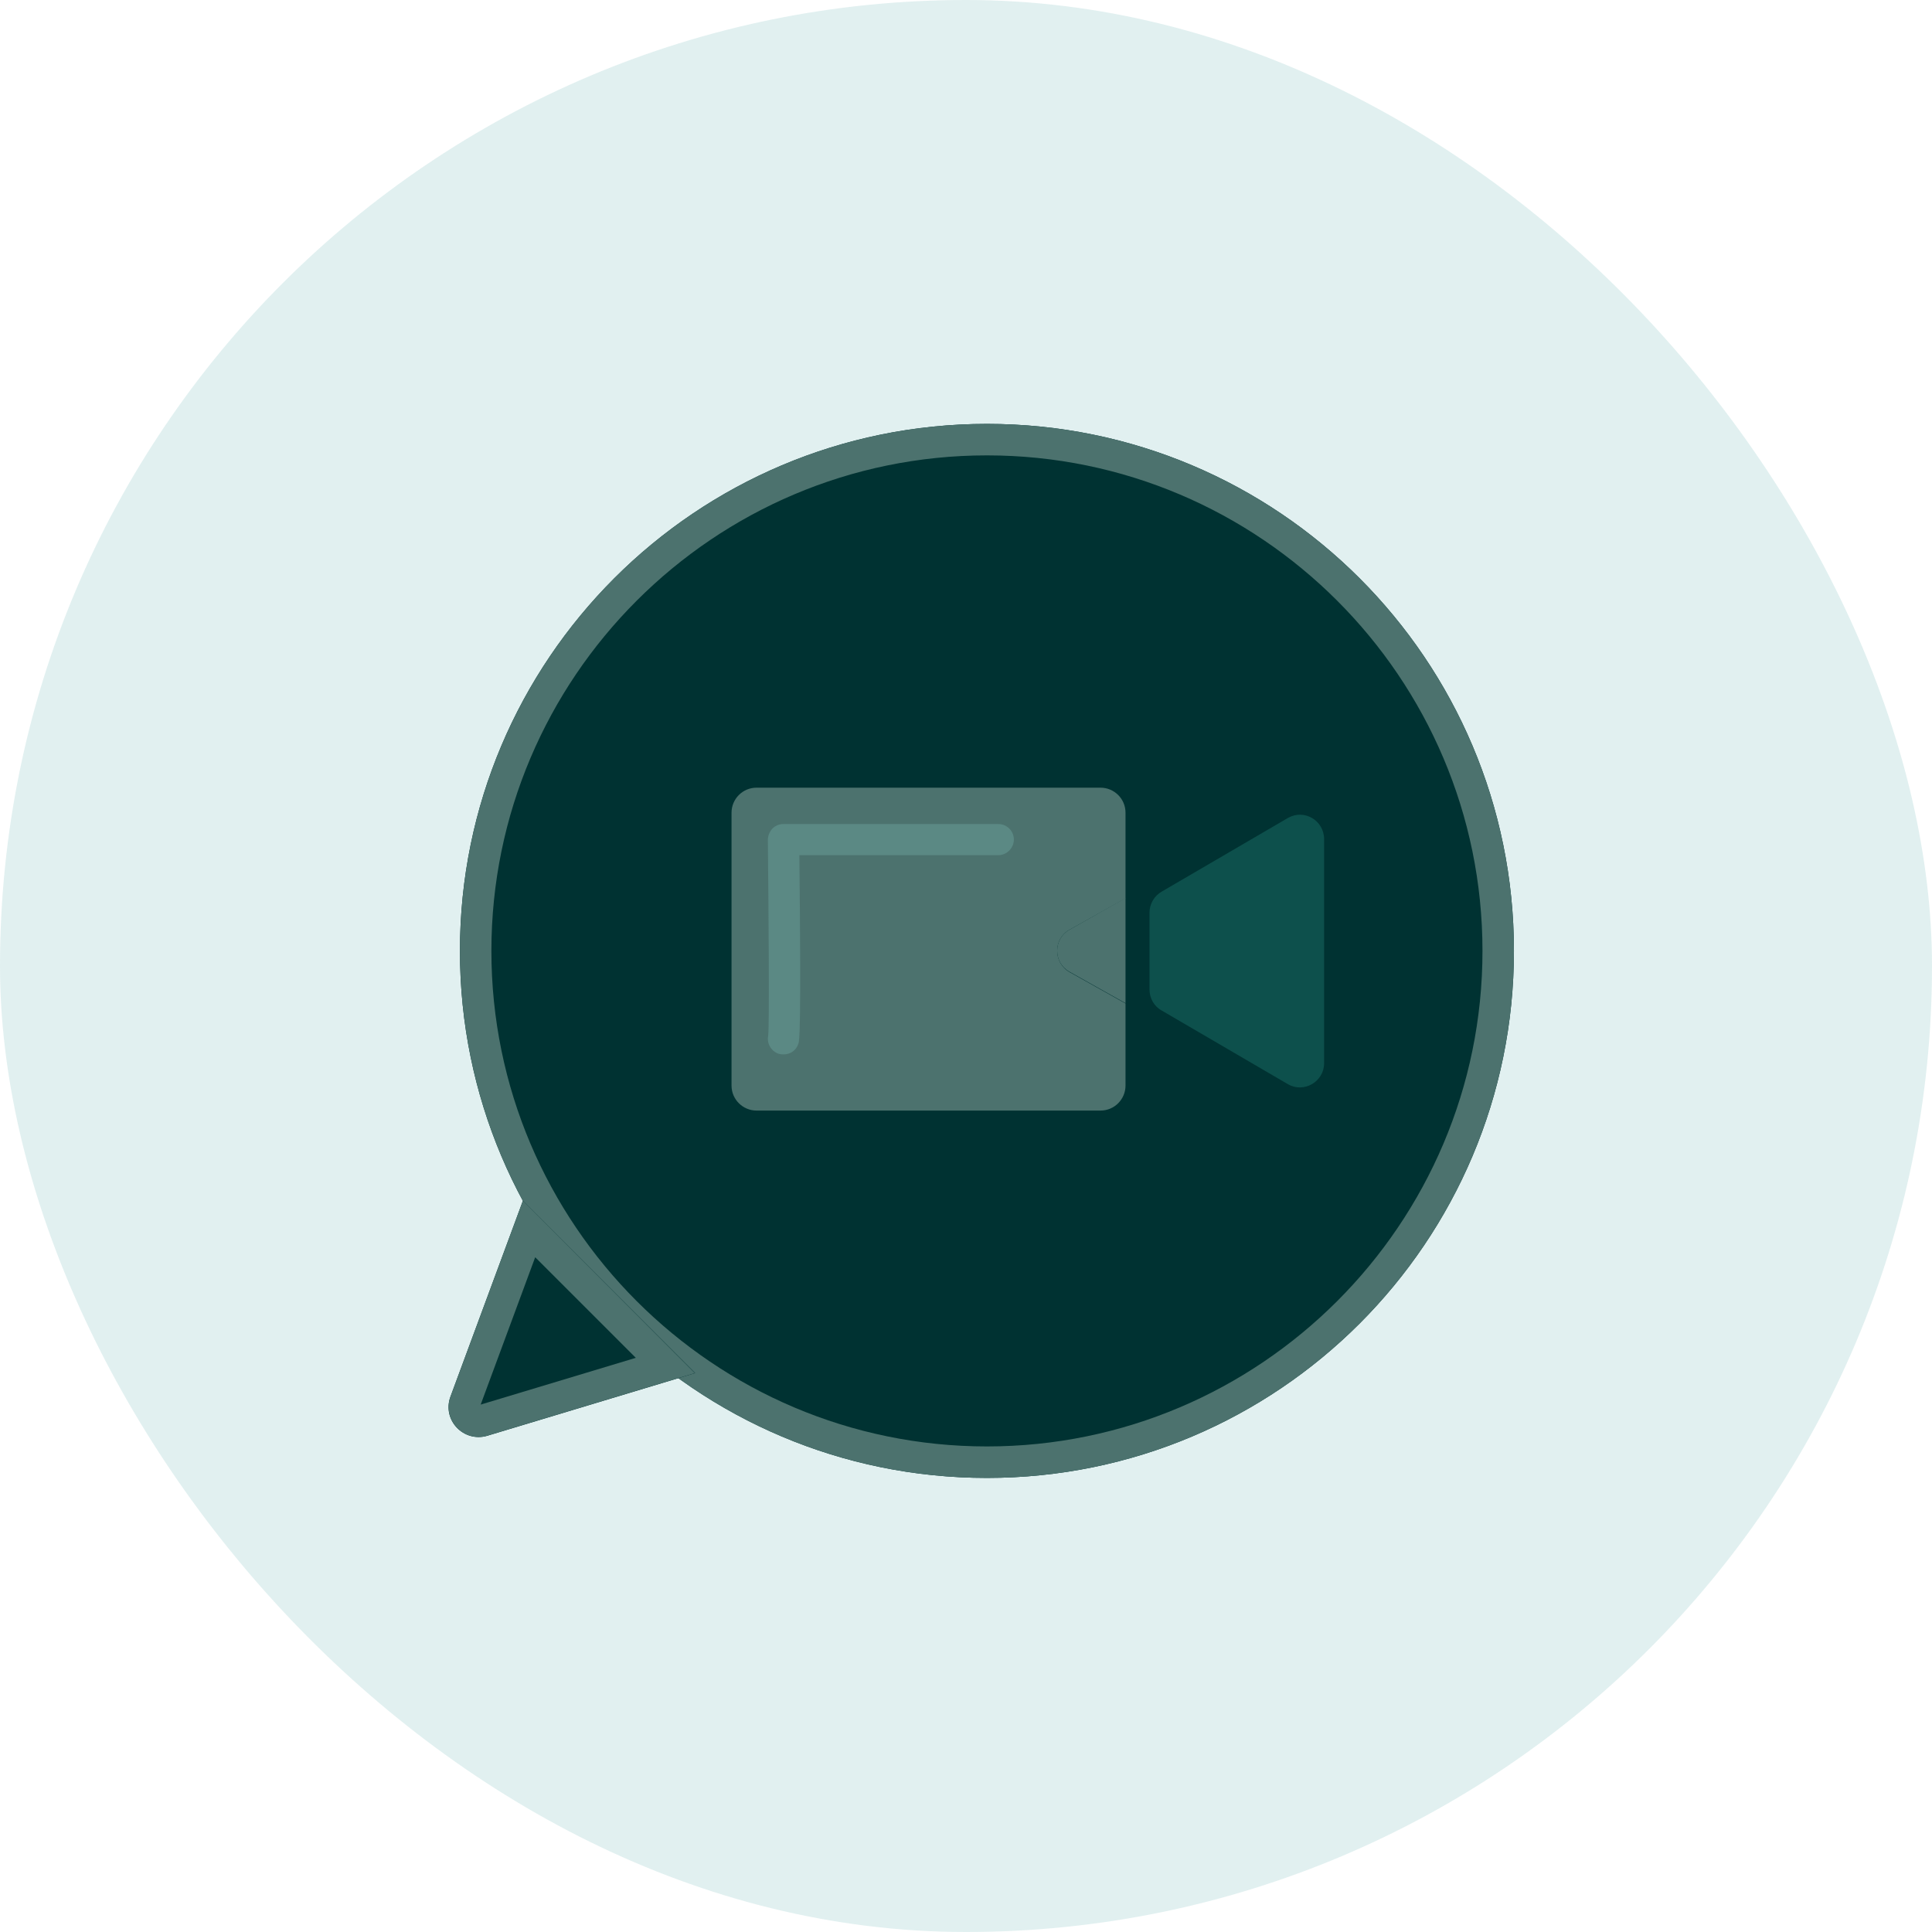
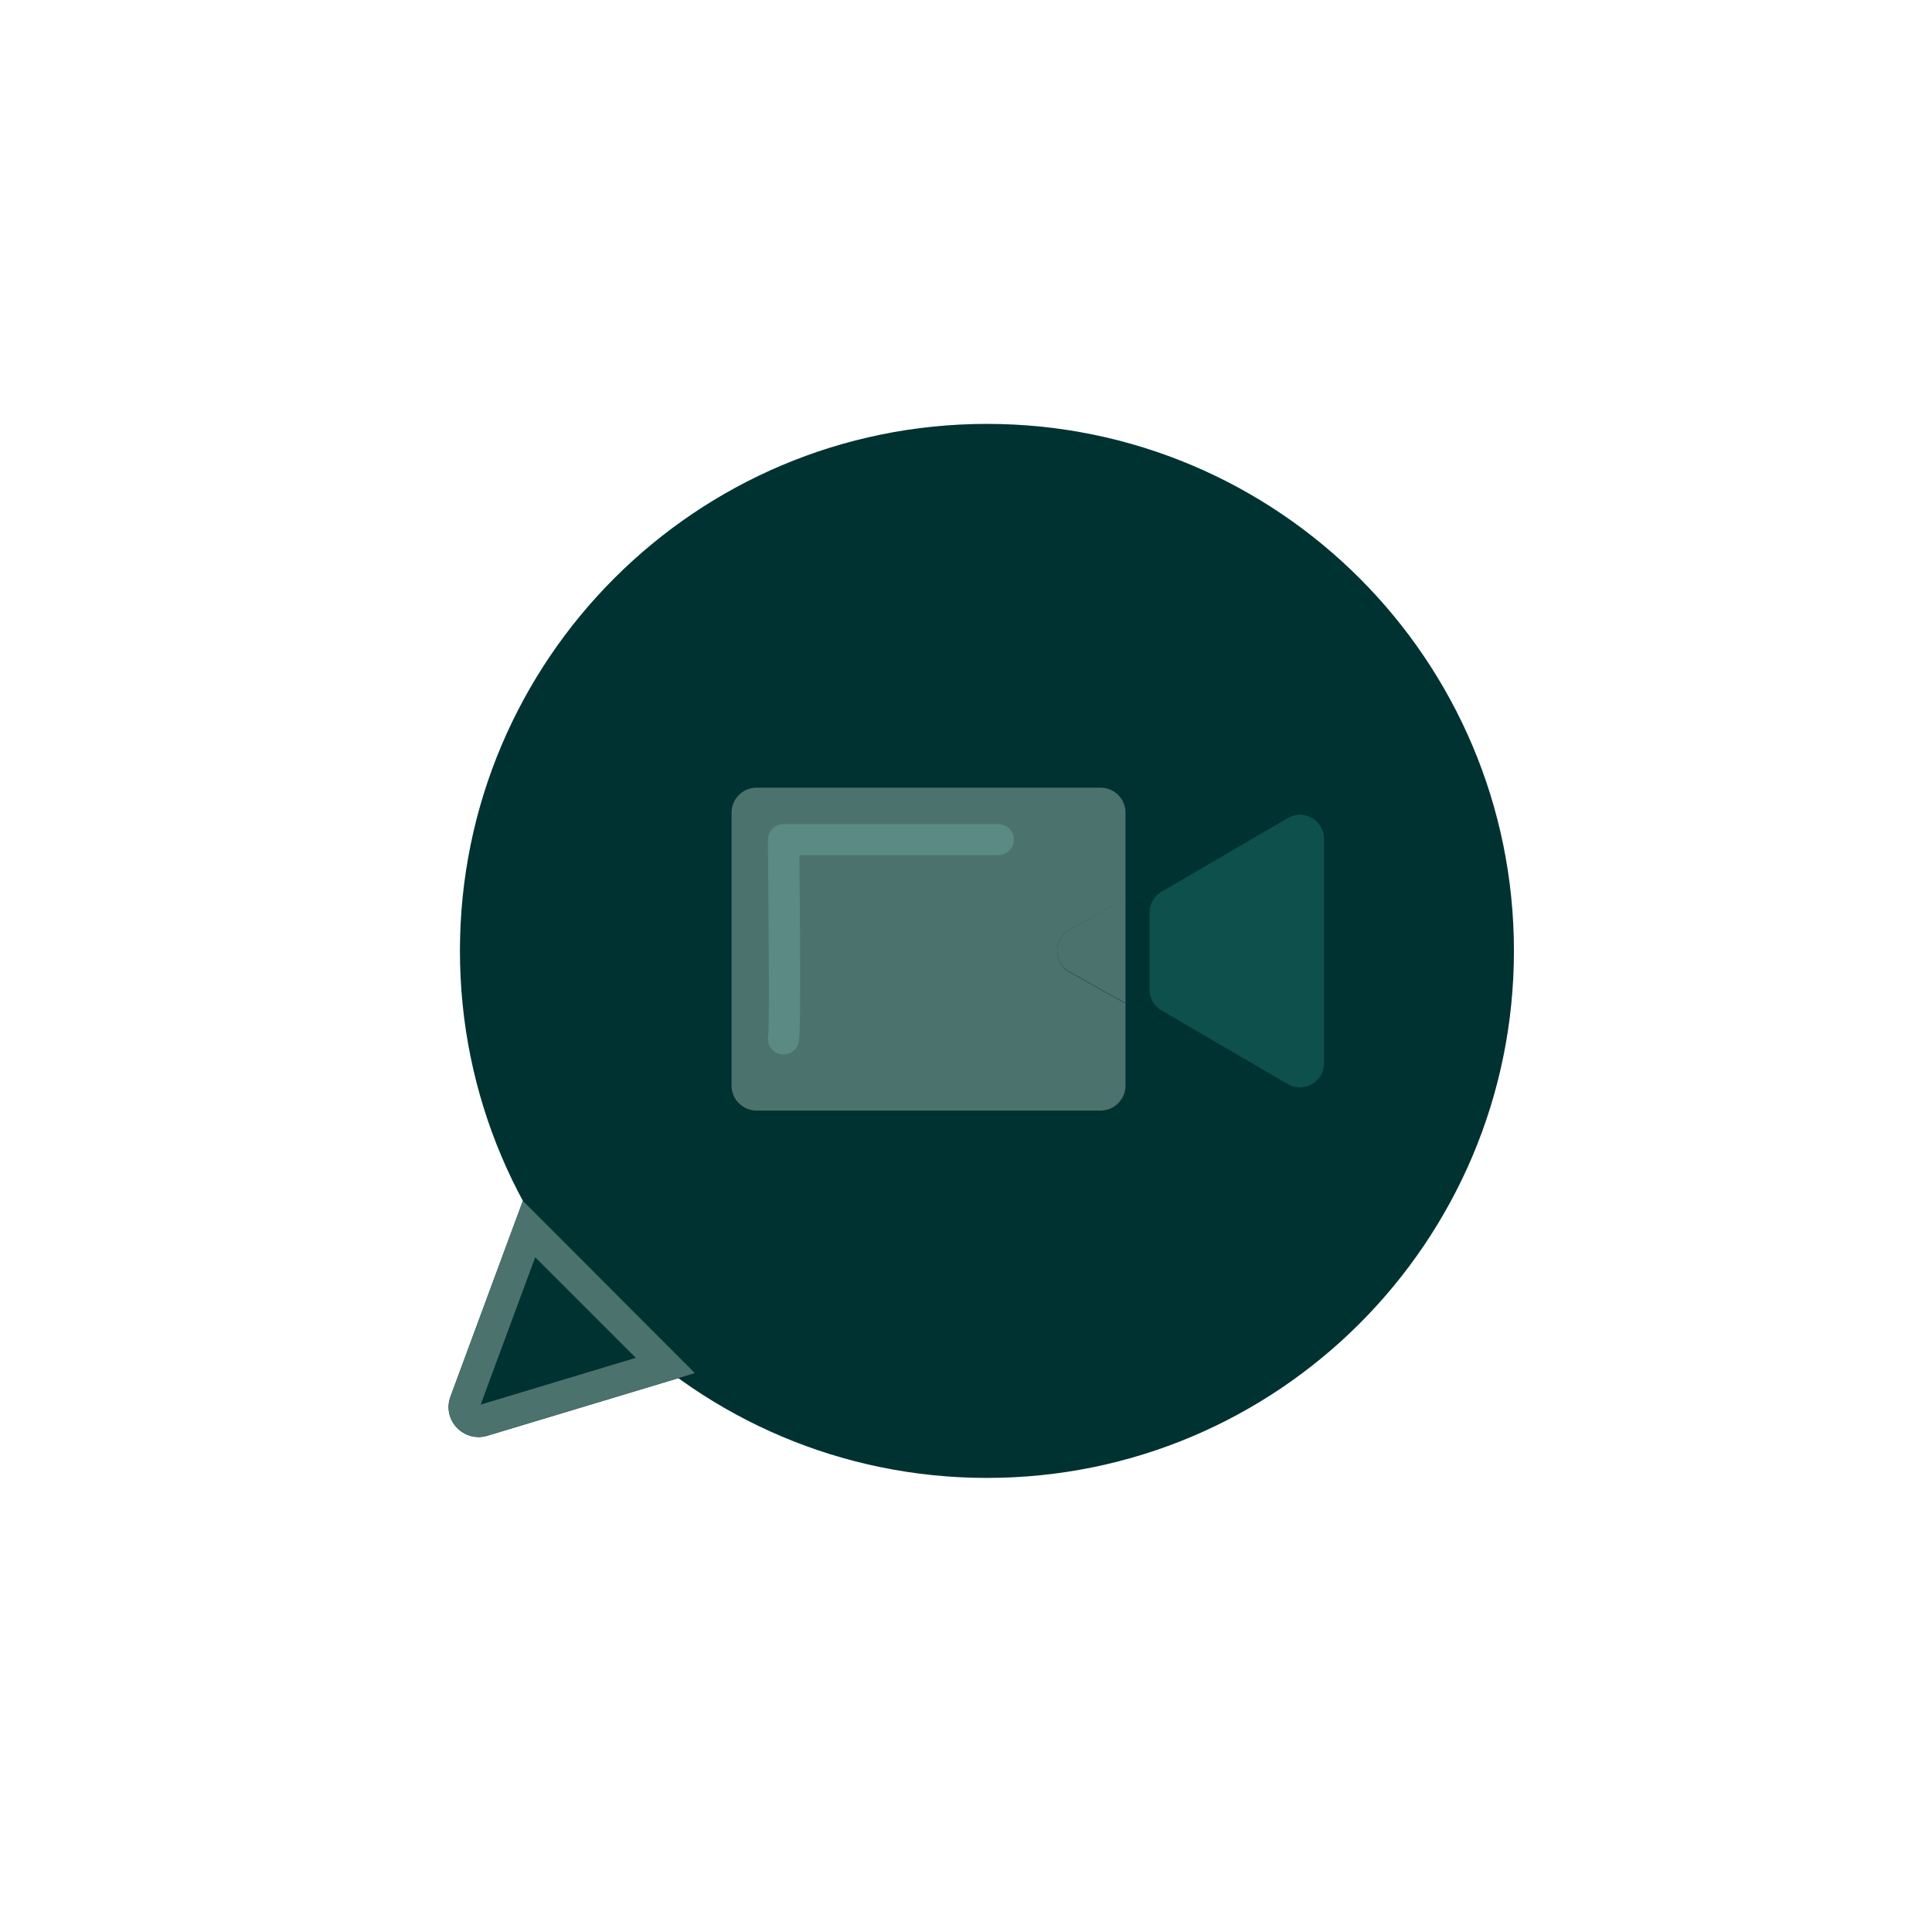
<svg xmlns="http://www.w3.org/2000/svg" width="64" height="64" viewBox="0 0 64 64" fill="none">
-   <rect width="64" height="64" rx="32" fill="#008080" fill-opacity="0.12" />
  <path d="M32.694 48.958C42.335 48.958 50.151 41.142 50.151 31.5C50.151 21.858 42.335 14.042 32.694 14.042C23.052 14.042 15.236 21.858 15.236 31.5C15.236 41.142 23.052 48.958 32.694 48.958Z" fill="#003232" />
-   <path d="M32.694 15.085C41.745 15.085 49.109 22.448 49.109 31.5C49.109 40.551 41.745 47.915 32.694 47.915C23.642 47.915 16.278 40.551 16.278 31.5C16.278 22.448 23.642 15.085 32.694 15.085ZM32.694 14.042C23.051 14.042 15.236 21.857 15.236 31.5C15.236 41.143 23.051 48.958 32.694 48.958C42.336 48.958 50.151 41.143 50.151 31.5C50.151 21.857 42.336 14.042 32.694 14.042Z" fill="#4C726E" />
  <path d="M42.669 27.093L38.488 29.533C38.24 29.672 38.079 29.941 38.079 30.232V32.779C38.079 33.069 38.23 33.338 38.488 33.478L42.669 35.918C43.196 36.219 43.863 35.832 43.863 35.219V27.802C43.863 27.178 43.207 26.791 42.669 27.093Z" fill="#0D504C" />
  <path d="M35.424 30.801L37.284 29.759V26.921C37.284 26.458 36.907 26.093 36.456 26.093H25.061C24.599 26.093 24.233 26.469 24.233 26.921V35.961C24.233 36.423 24.61 36.789 25.061 36.789H36.456C36.918 36.789 37.284 36.413 37.284 35.961V33.242L35.424 32.199C34.886 31.887 34.886 31.102 35.424 30.801Z" fill="#4C726E" />
  <path d="M35.424 30.801C34.886 31.102 34.886 31.887 35.424 32.188L37.284 33.231V29.748L35.424 30.801Z" fill="#4C726E" />
  <path d="M17.321 39.778L14.924 46.26C14.633 47.034 15.354 47.797 16.149 47.56L23.029 45.486L17.321 39.778Z" fill="#003232" />
  <path d="M17.729 41.648L21.062 44.98L15.923 46.529L17.729 41.648ZM17.321 39.778L14.924 46.26C14.676 46.937 15.192 47.603 15.848 47.603C15.945 47.603 16.042 47.593 16.138 47.56L23.018 45.486L17.321 39.778Z" fill="#4C726E" />
  <path d="M25.953 34.929C25.899 34.929 25.846 34.919 25.792 34.908C25.545 34.822 25.394 34.564 25.448 34.306C25.491 33.886 25.459 30.124 25.437 27.823C25.437 27.684 25.491 27.555 25.588 27.447C25.684 27.351 25.814 27.297 25.953 27.297H33.07C33.36 27.297 33.586 27.533 33.586 27.813C33.586 28.092 33.349 28.329 33.07 28.329H26.48C26.544 34.273 26.48 34.478 26.448 34.575C26.372 34.8 26.179 34.929 25.953 34.929ZM25.47 34.252C25.47 34.263 25.459 34.284 25.459 34.306C25.459 34.284 25.459 34.263 25.47 34.252Z" fill="#5B8984" />
</svg>